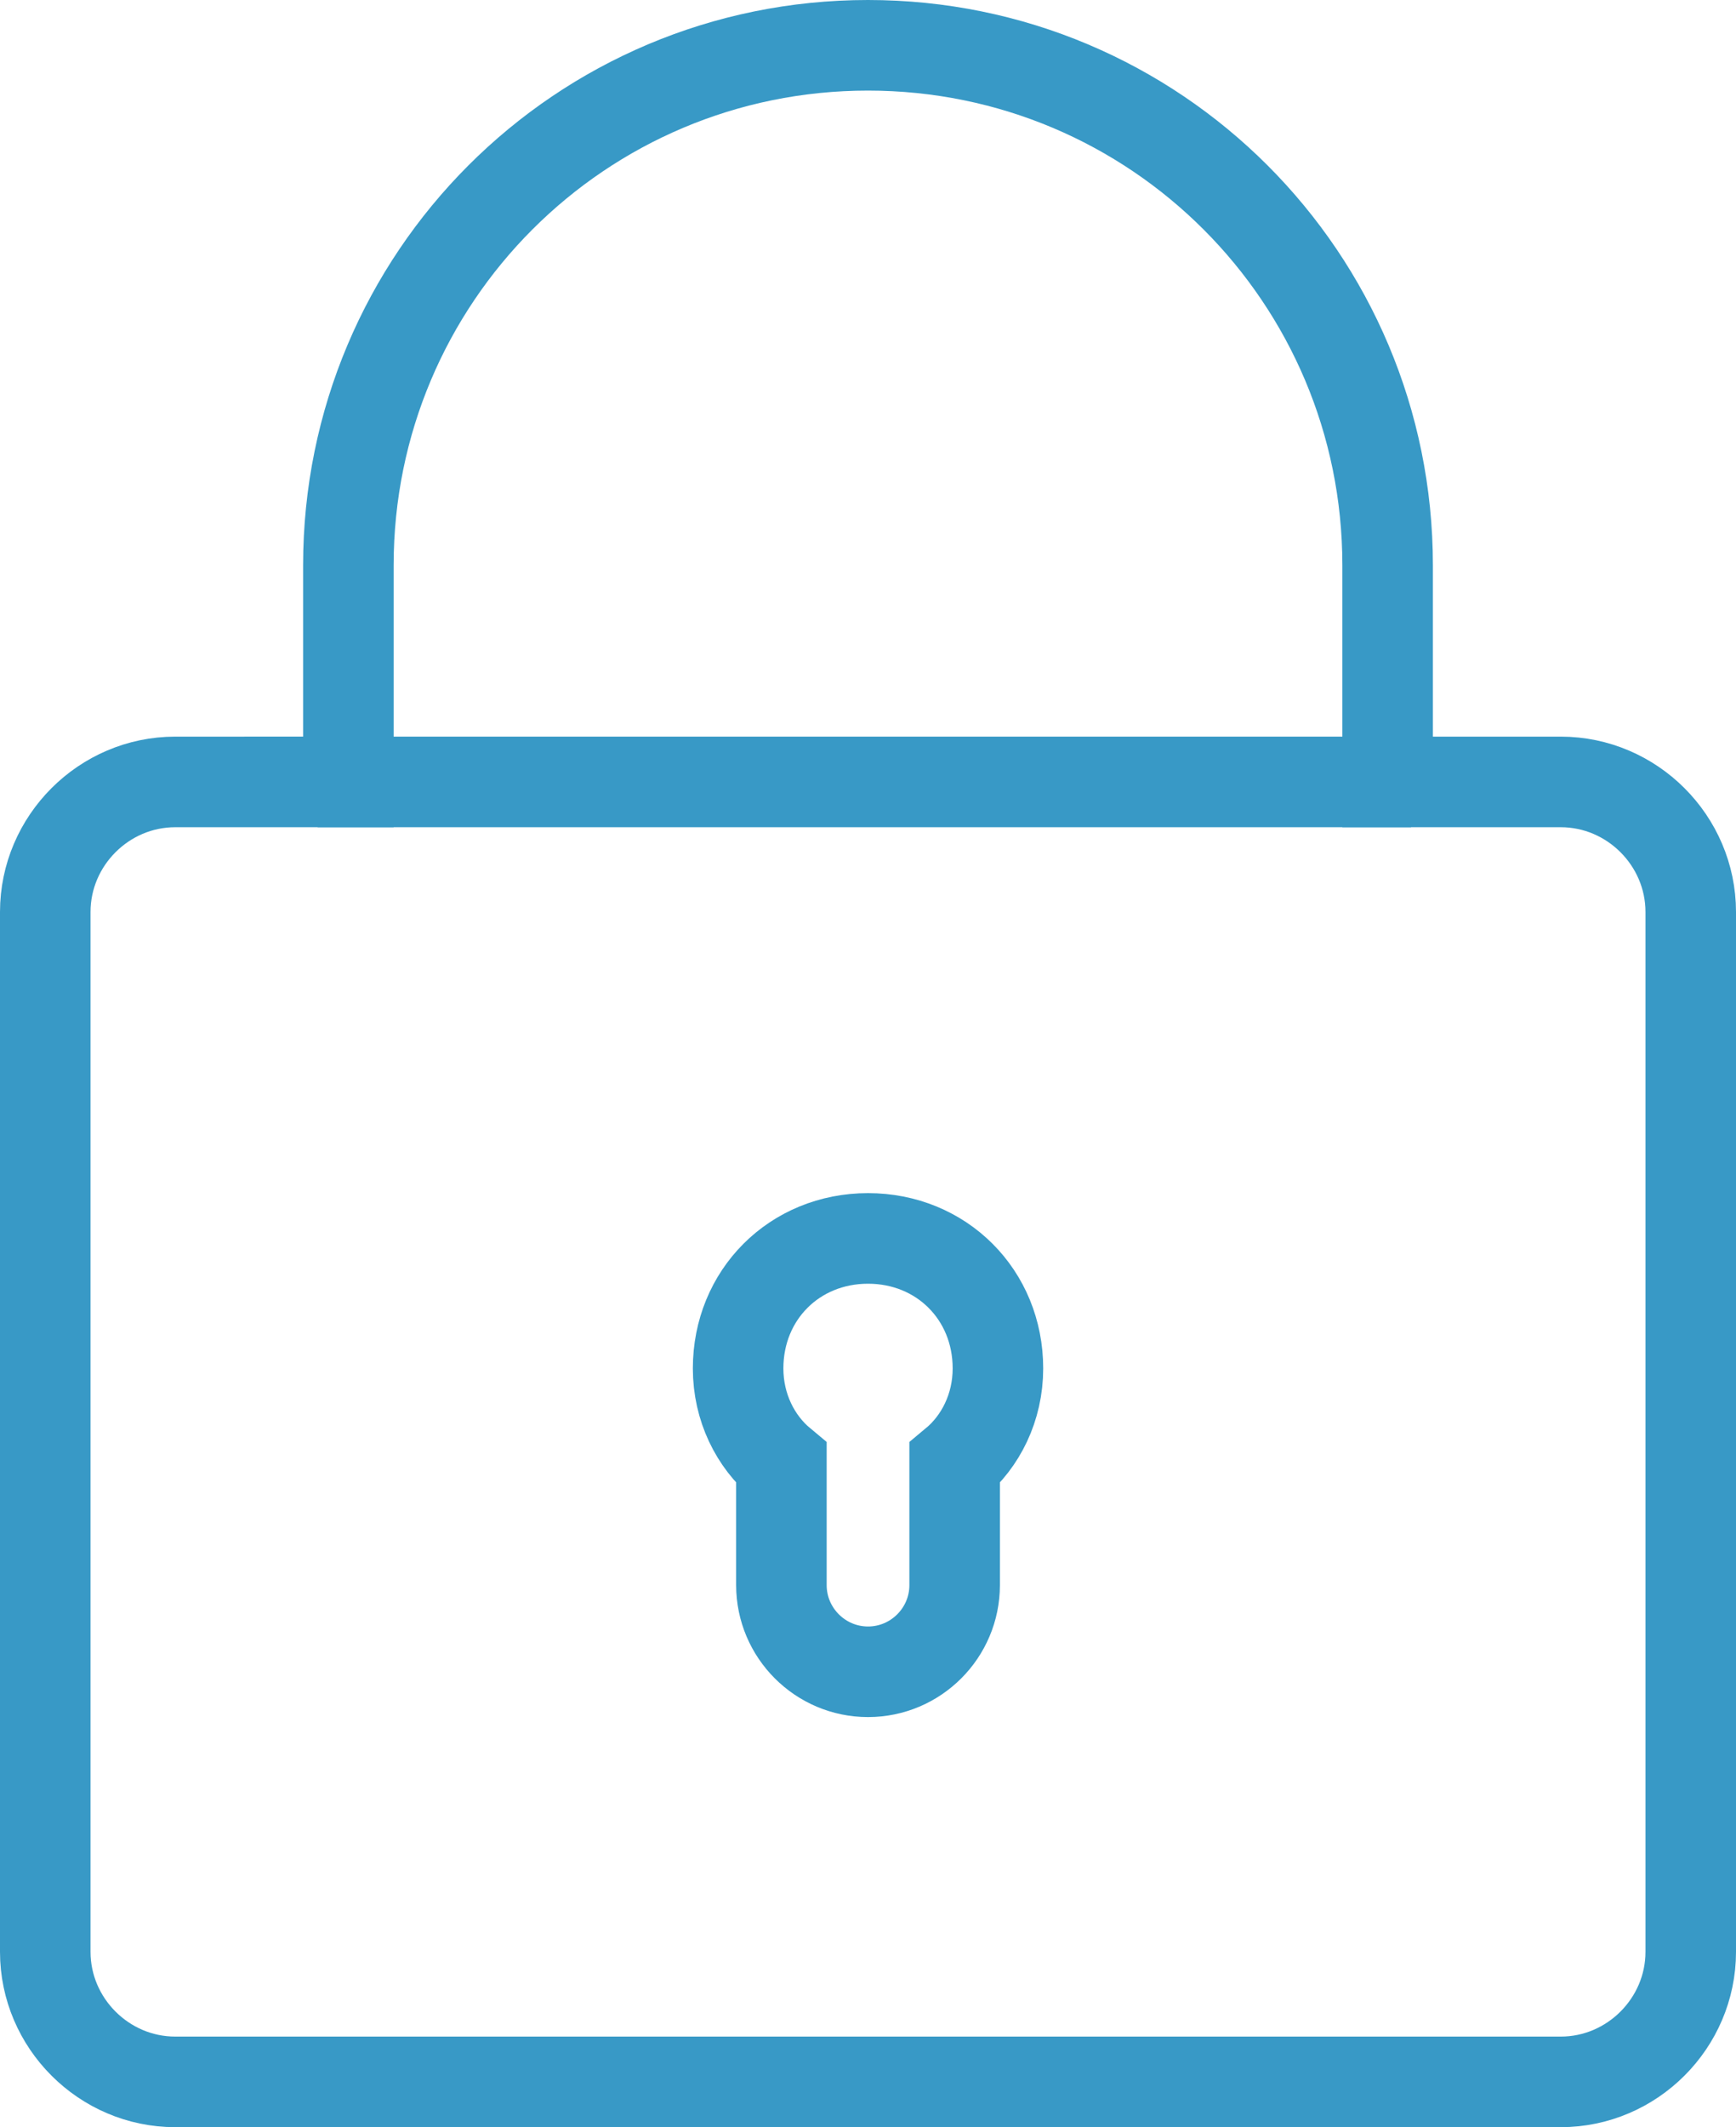
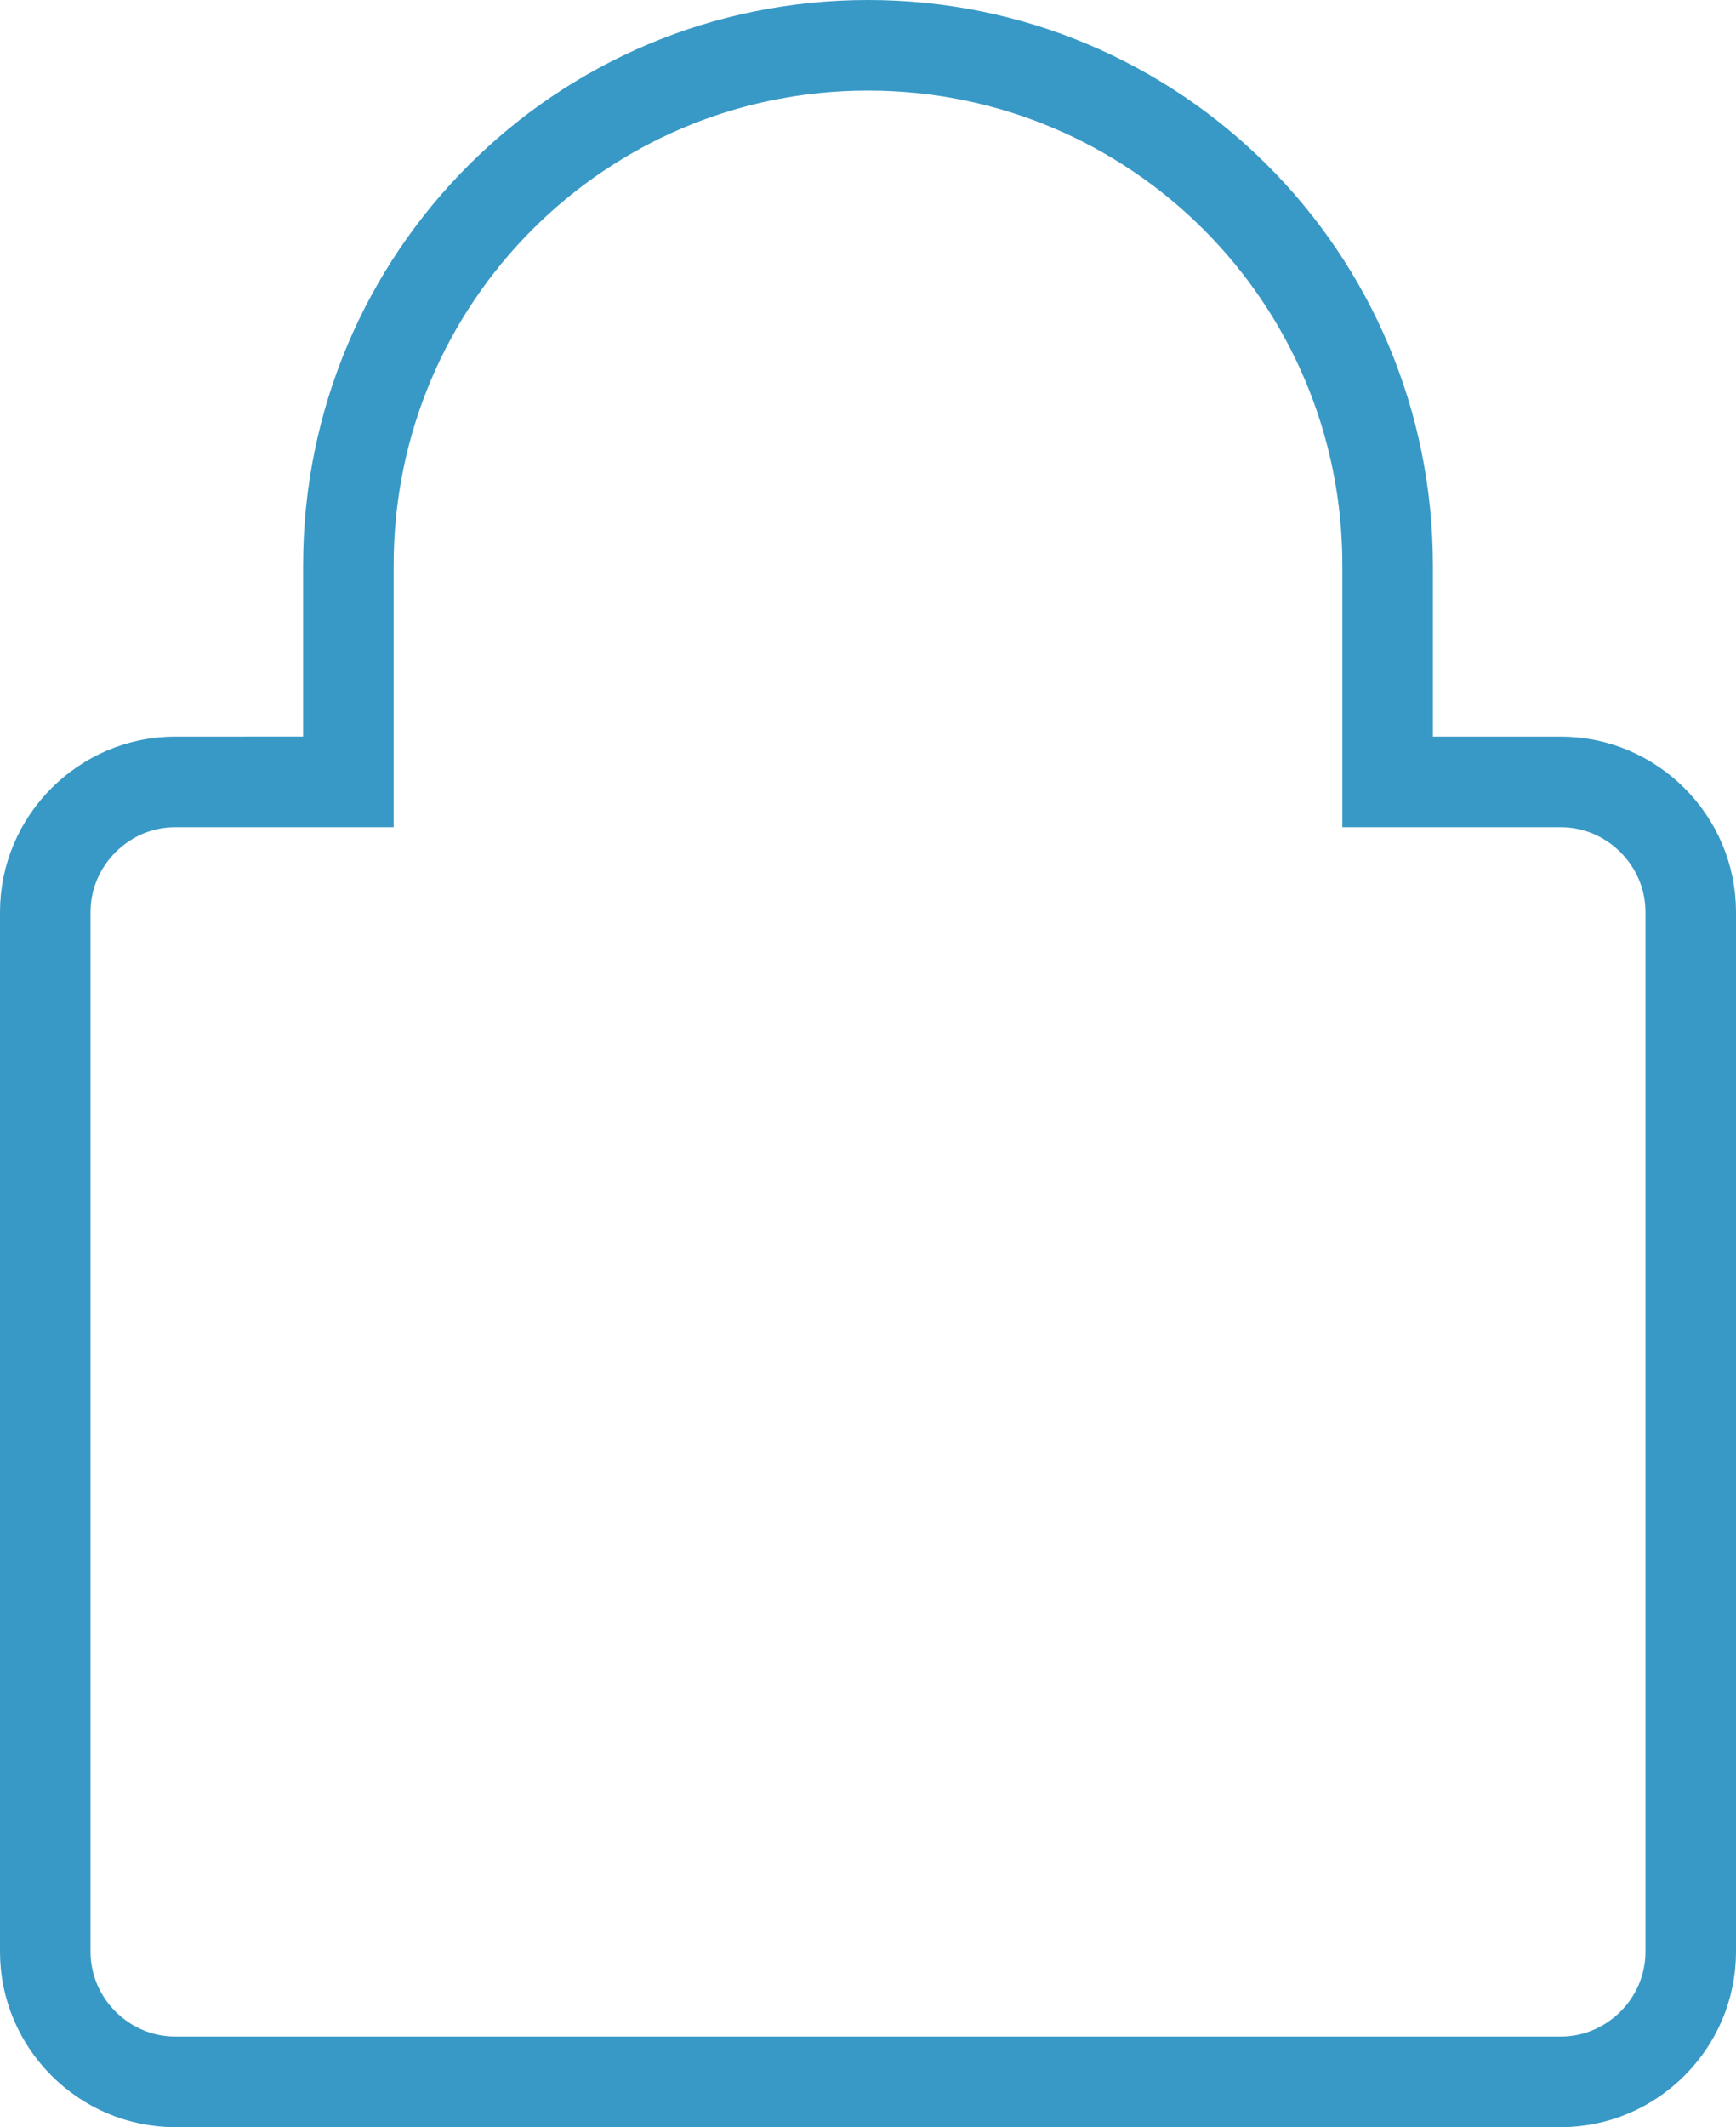
<svg xmlns="http://www.w3.org/2000/svg" id="Ebene_2" data-name="Ebene 2" viewBox="0 0 42.187 51.658">
  <defs>
    <style>
      .cls-1 {
        fill: none;
        stroke: #3899c6;
        stroke-miterlimit: 10;
        stroke-width: 2.2px;
      }
    </style>
  </defs>
  <g id="Hexangon-Blau-Grau">
    <g id="Blaue_Icons" data-name="Blaue Icons">
      <g id="Locked">
-         <path class="cls-1" d="M21.094,30.075c-1.788,0-3.157,1.369-3.157,3.157,0,.945,.419,1.776,1.052,2.302v2.96c0,1.159,.945,2.105,2.105,2.105s2.105-.945,2.105-2.105v-2.96c.633-.526,1.052-1.356,1.052-2.302,0-1.788-1.369-3.157-3.157-3.157Z" />
-         <path class="cls-1" d="M7.719,18.989h26.572" />
        <path class="cls-1" d="M37.93,18.989h-4.209v-5.261c0-6.984-5.644-12.628-12.628-12.628S8.466,6.744,8.466,13.728v5.261H4.257c-1.731,0-3.157,1.426-3.157,3.157v25.255c0,1.731,1.426,3.157,3.157,3.157H37.93c1.731,0,3.157-1.426,3.157-3.157V22.146c0-1.731-1.426-3.157-3.157-3.157Z" />
      </g>
    </g>
  </g>
</svg>